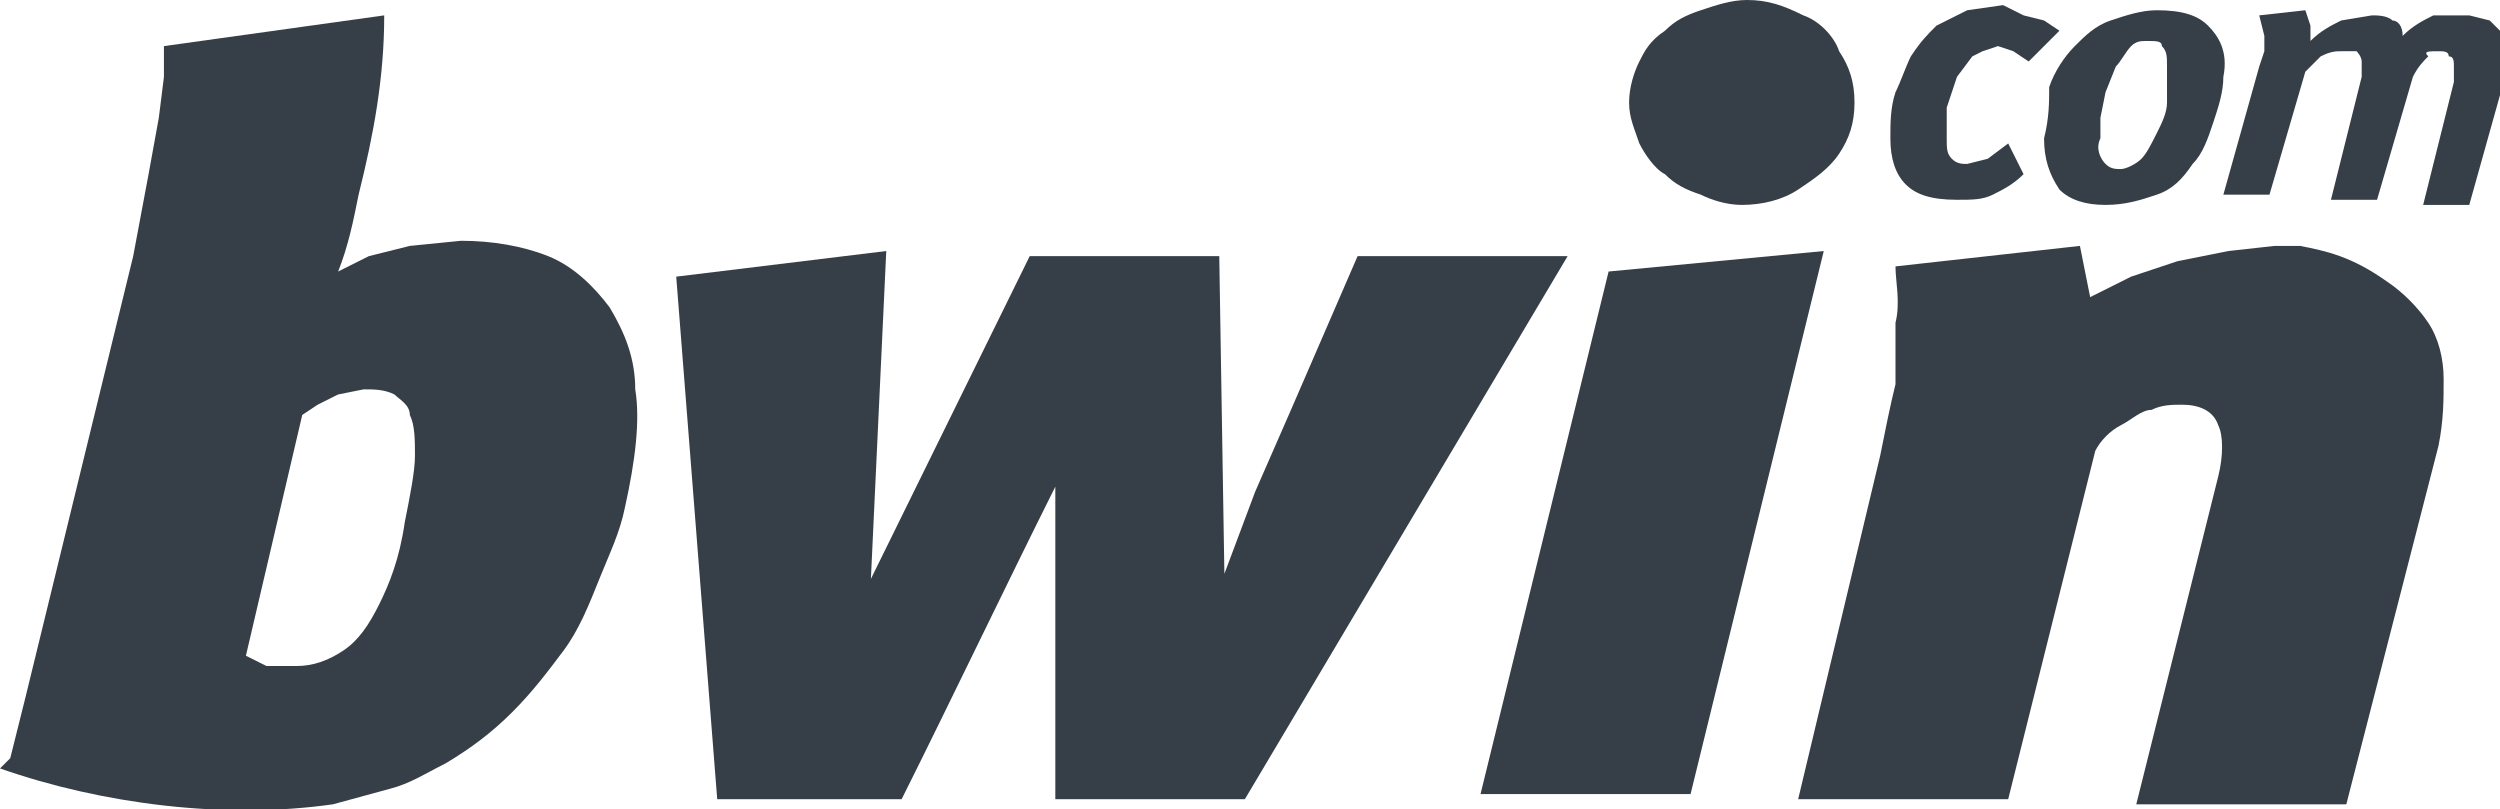
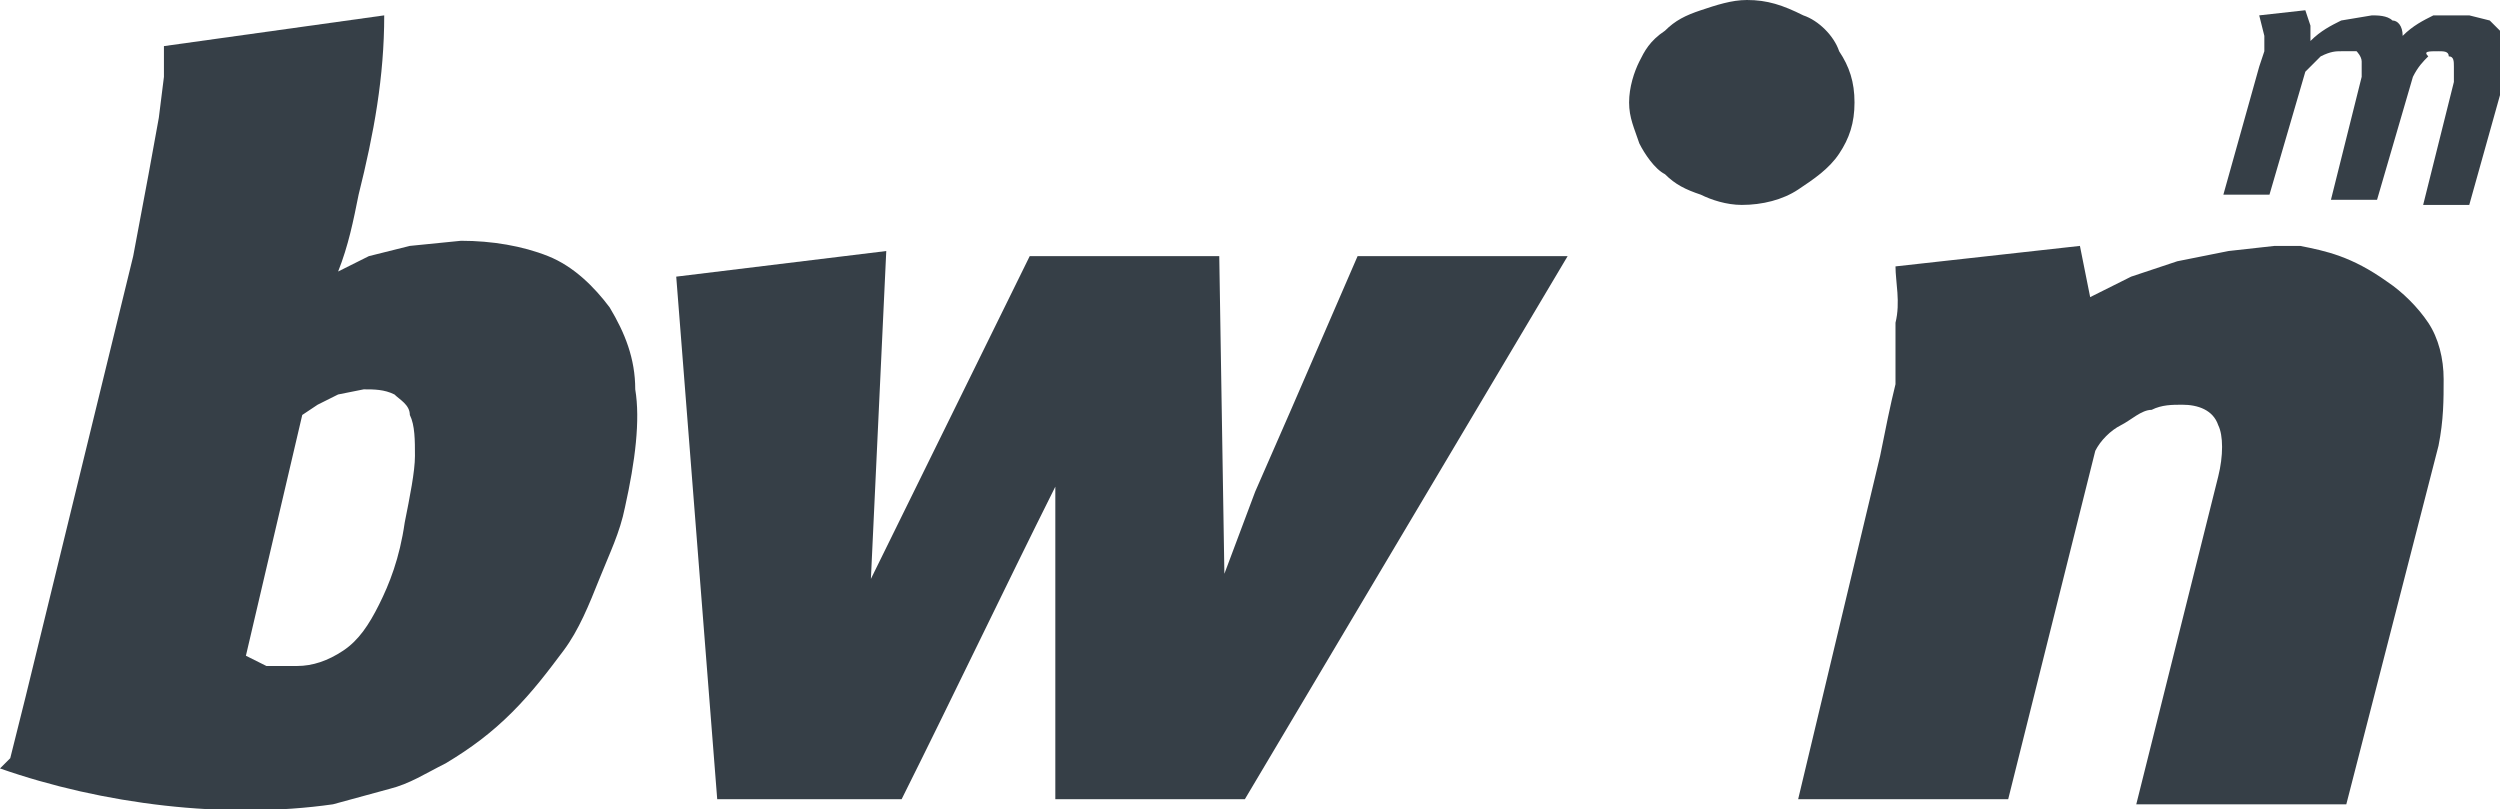
<svg xmlns="http://www.w3.org/2000/svg" version="1.1" id="Layer_1" x="0px" y="0px" viewBox="0 0 48.8 15.8" enable-background="new 0 0 48.8 15.8" xml:space="preserve">
  <g>
    <path fill-rule="evenodd" clip-rule="evenodd" fill="#363F47" d="M7.7,7.7C7.8,7.8,8,7.9,8,8.1c0.1,0.2,0.1,0.5,0.1,0.8   c0,0.3-0.1,0.8-0.2,1.3c-0.1,0.7-0.3,1.2-0.5,1.6c-0.2,0.4-0.4,0.7-0.7,0.9C6.4,12.9,6.1,13,5.8,13L5.2,13l-0.4-0.2l1.1-4.7   l0.3-0.2l0.4-0.2l0.5-0.1C7.3,7.6,7.5,7.6,7.7,7.7 M7.5,0.3L3.2,0.9c0,0.2,0,0.4,0,0.6L3.1,2.3L2.9,3.4L2.6,5l-2.1,8.6l-0.1,0.4   l-0.1,0.4l-0.1,0.4L0,15c2,0.7,4.4,1,6.5,0.7l1.1-0.3c0.4-0.1,0.7-0.3,1.1-0.5c0.5-0.3,0.9-0.6,1.3-1c0.4-0.4,0.7-0.8,1-1.2   c0.3-0.4,0.5-0.9,0.7-1.4c0.2-0.5,0.4-0.9,0.5-1.4c0.2-0.9,0.3-1.7,0.2-2.3C12.4,7,12.2,6.5,11.9,6c-0.3-0.4-0.7-0.8-1.2-1   C10.2,4.8,9.6,4.7,9,4.7L8,4.8L7.2,5L6.6,5.3c0.2-0.5,0.3-1,0.4-1.5C7.3,2.6,7.5,1.5,7.5,0.3z" />
    <path fill-rule="evenodd" clip-rule="evenodd" fill="#363F47" d="M44.9,4.8l-0.5,0l-0.9,0.1l-1,0.2l-0.9,0.3l-0.8,0.4l-0.1-0.5   l-0.1-0.5L37,5.2c0,0.3,0.1,0.7,0,1.1L37,7.5c-0.1,0.4-0.2,0.9-0.3,1.4l-1.6,6.7h4.1l1.7-6.8c0.1-0.2,0.3-0.4,0.5-0.5   c0.2-0.1,0.4-0.3,0.6-0.3c0.2-0.1,0.4-0.1,0.6-0.1c0.3,0,0.6,0.1,0.7,0.4c0.1,0.2,0.1,0.6,0,1l-1.6,6.4h4.1l1.8-7   c0.1-0.5,0.1-0.9,0.1-1.3c0-0.4-0.1-0.8-0.3-1.1c-0.2-0.3-0.5-0.6-0.8-0.8C45.9,5,45.4,4.9,44.9,4.8" />
    <path fill-rule="evenodd" clip-rule="evenodd" fill="#363F47" d="M26.5,5l-1.3,3l-0.7,1.6l-0.6,1.6L23.8,5h-3.7l-3.1,6.3l0.3-6.4   l-4.1,0.5l0.8,10.2h3.6c1-2,2-4.1,3-6.1l0,6.1h3.7L30.6,5H26.5" />
-     <polyline fill-rule="evenodd" clip-rule="evenodd" fill="#363F47" points="33,15.5 35.6,4.9 31.4,5.3 28.9,15.5 33,15.5  " />
    <path fill-rule="evenodd" clip-rule="evenodd" fill="#363F47" d="M35.2,0.3C34.8,0.1,34.5,0,34.1,0c-0.3,0-0.6,0.1-0.9,0.2   c-0.3,0.1-0.5,0.2-0.7,0.4C32.2,0.8,32.1,1,32,1.2c-0.1,0.2-0.2,0.5-0.2,0.8c0,0.3,0.1,0.5,0.2,0.8c0.1,0.2,0.3,0.5,0.5,0.6   c0.2,0.2,0.4,0.3,0.7,0.4C33.4,3.9,33.7,4,34,4c0.4,0,0.8-0.1,1.1-0.3c0.3-0.2,0.6-0.4,0.8-0.7c0.2-0.3,0.3-0.6,0.3-1   c0-0.4-0.1-0.7-0.3-1C35.8,0.7,35.5,0.4,35.2,0.3" />
-     <path fill-rule="evenodd" clip-rule="evenodd" fill="#363F47" d="M42.3,2c0,0.2-0.1,0.4-0.2,0.6c-0.1,0.2-0.2,0.4-0.3,0.5   c-0.1,0.1-0.3,0.2-0.4,0.2c-0.1,0-0.2,0-0.3-0.1C41,3.1,40.9,2.9,41,2.7L41,2.3l0.1-0.5l0.2-0.5c0.1-0.1,0.2-0.3,0.3-0.4   c0.1-0.1,0.2-0.1,0.3-0.1c0.2,0,0.3,0,0.3,0.1c0.1,0.1,0.1,0.2,0.1,0.4L42.3,2 M43.1,0.5c-0.2-0.2-0.5-0.3-1-0.3   c-0.3,0-0.6,0.1-0.9,0.2c-0.3,0.1-0.5,0.3-0.7,0.5c-0.2,0.2-0.4,0.5-0.5,0.8C40,2,40,2.3,39.9,2.7c0,0.4,0.1,0.7,0.3,1   c0.2,0.2,0.5,0.3,0.9,0.3c0.4,0,0.7-0.1,1-0.2c0.3-0.1,0.5-0.3,0.7-0.6c0.2-0.2,0.3-0.5,0.4-0.8c0.1-0.3,0.2-0.6,0.2-0.9   C43.5,1,43.3,0.7,43.1,0.5z" />
-     <path fill-rule="evenodd" clip-rule="evenodd" fill="#363F47" d="M39.1,0.1l-0.7,0.1c-0.2,0.1-0.4,0.2-0.6,0.3   c-0.2,0.2-0.3,0.3-0.5,0.6c-0.1,0.2-0.2,0.5-0.3,0.7c-0.1,0.3-0.1,0.6-0.1,0.9c0,0.4,0.1,0.7,0.3,0.9c0.2,0.2,0.5,0.3,1,0.3   c0.3,0,0.5,0,0.7-0.1c0.2-0.1,0.4-0.2,0.6-0.4l-0.3-0.6l-0.4,0.3l-0.4,0.1c-0.1,0-0.2,0-0.3-0.1C38,3,38,2.9,38,2.7L38,2.1l0.2-0.6   l0.3-0.4L38.7,1L39,0.9l0.3,0.1l0.3,0.2l0.6-0.6l-0.3-0.2l-0.4-0.1L39.1,0.1" />
    <path fill-rule="evenodd" clip-rule="evenodd" fill="#363F47" d="M47.5,0.3c-0.2,0.1-0.4,0.2-0.6,0.4c0-0.2-0.1-0.3-0.2-0.3   c-0.1-0.1-0.3-0.1-0.4-0.1l-0.6,0.1c-0.2,0.1-0.4,0.2-0.6,0.4l0-0.3L45,0.2l-0.9,0.1l0.1,0.4V1l-0.1,0.3l-0.7,2.5h0.9L45,1.4   l0.3-0.3C45.5,1,45.6,1,45.7,1L46,1c0,0,0.1,0.1,0.1,0.2l0,0.1l0,0.2l-0.6,2.4h0.9l0.7-2.4c0.1-0.2,0.2-0.3,0.3-0.4   C47.3,1,47.4,1,47.6,1c0.1,0,0.2,0,0.2,0.1c0.1,0,0.1,0.1,0.1,0.2l0,0.1l0,0.2l-0.6,2.4h0.9l0.7-2.5l0.1-0.2l0-0.2   c0-0.2,0-0.3-0.1-0.4l-0.3-0.3l-0.4-0.1l-0.1,0L47.5,0.3" />
  </g>
</svg>